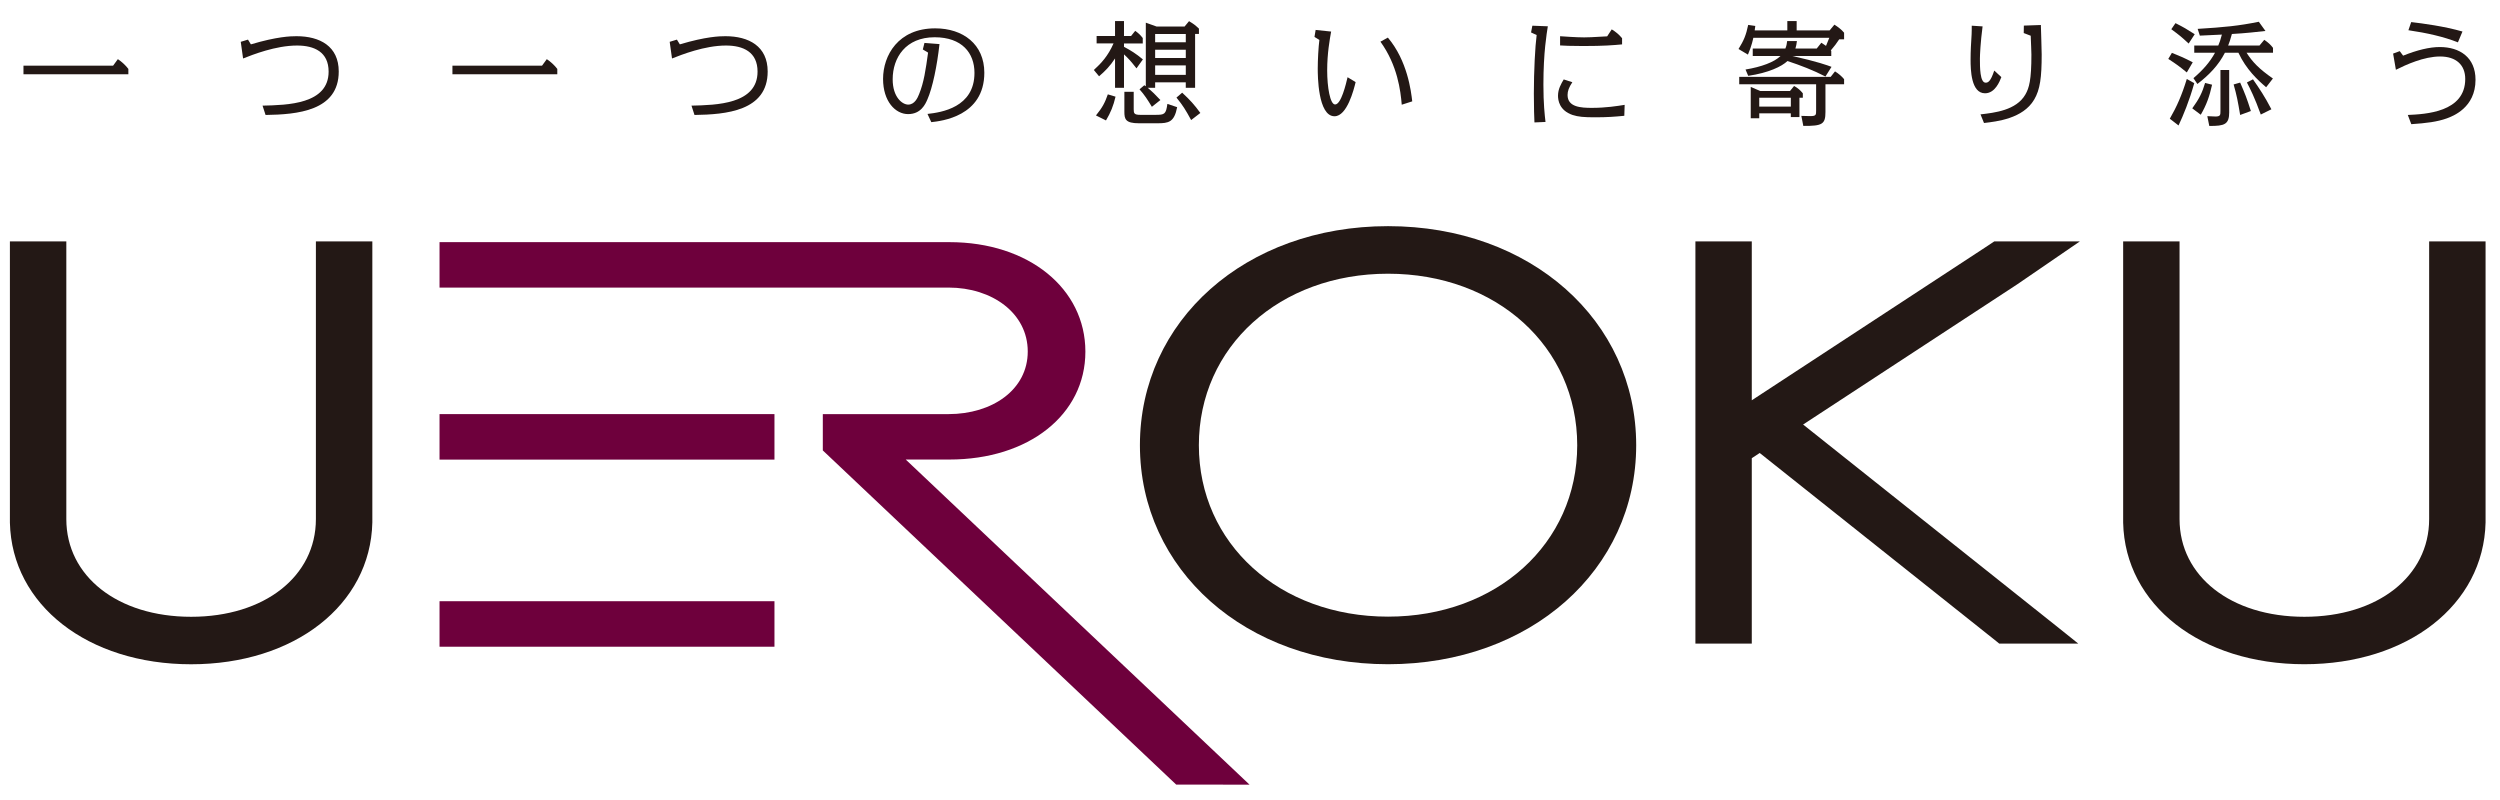
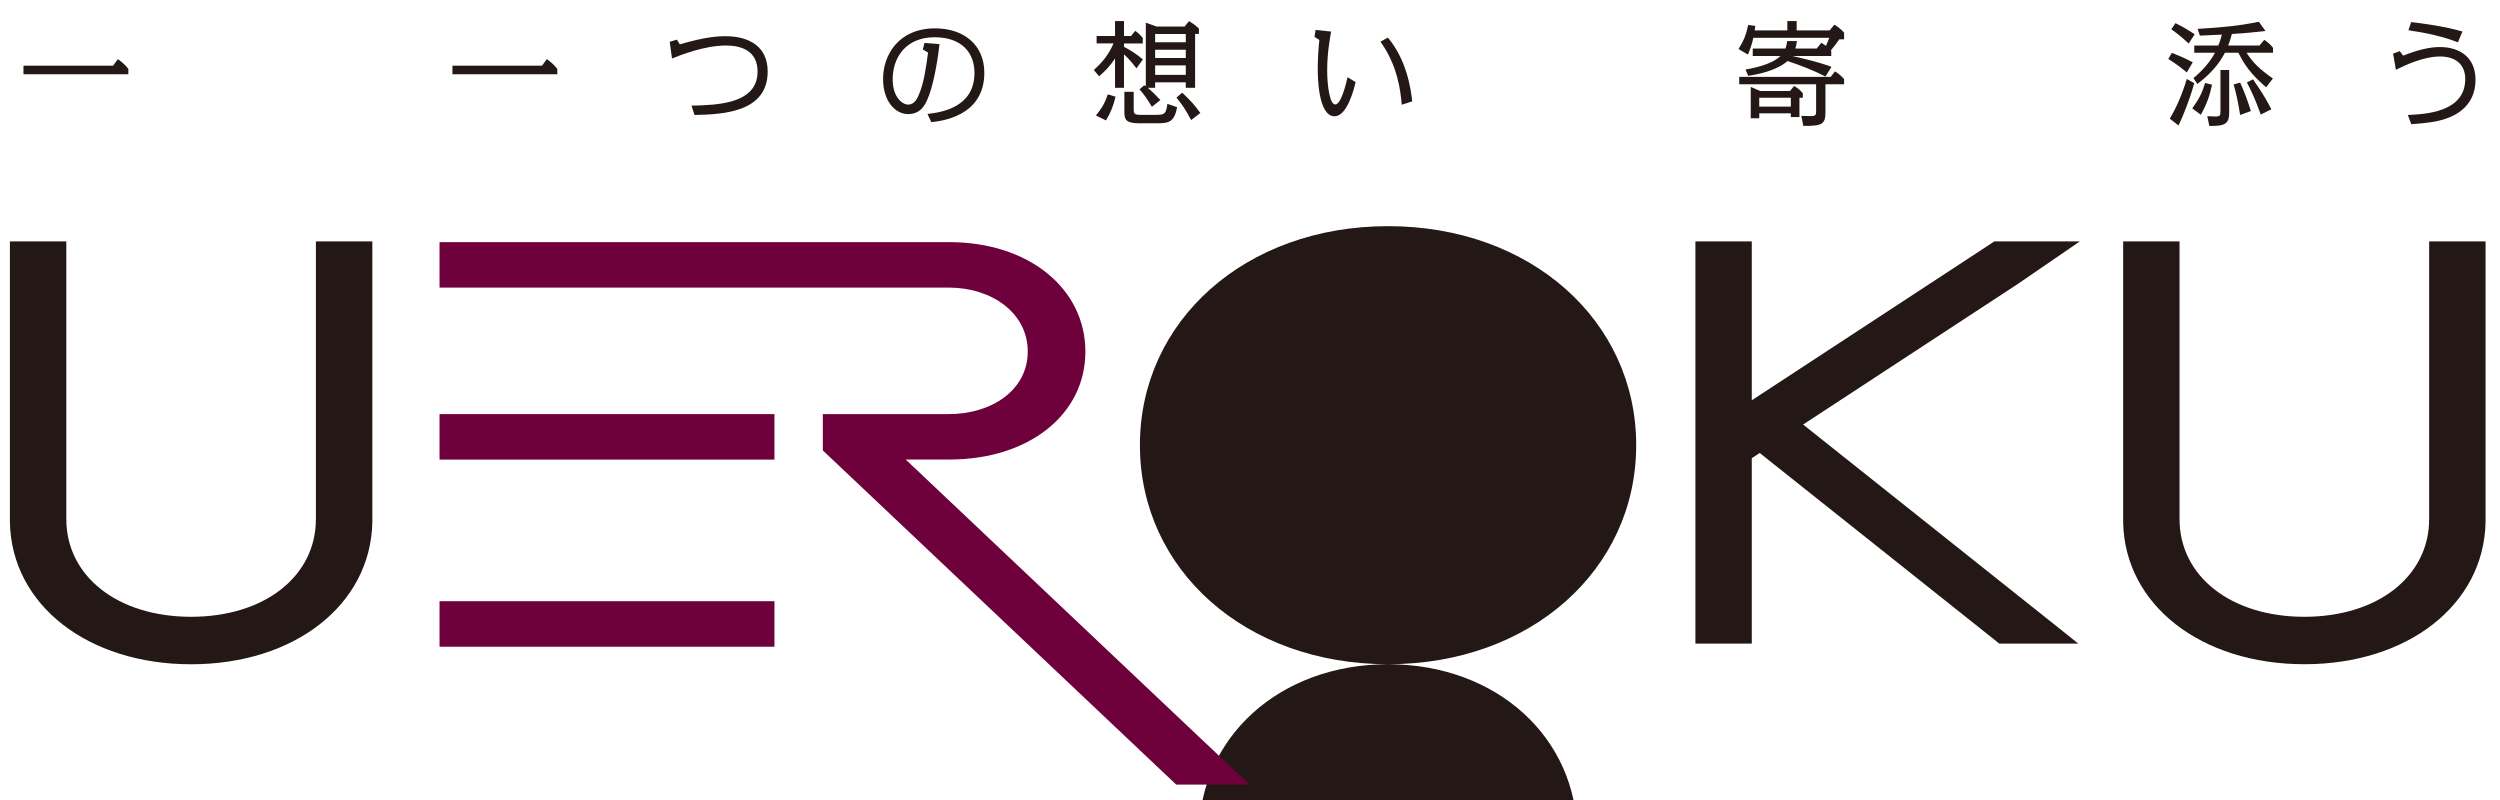
<svg xmlns="http://www.w3.org/2000/svg" id="_イヤー_1" viewBox="0 0 1009.83 323.28">
  <defs>
    <style>.cls-1{fill:#231815;}.cls-2{fill:#6e003c;}</style>
  </defs>
  <g>
    <g>
-       <path class="cls-1" d="M560.68,268.3c-57.63,0-100.23-38.18-100.23-88.47s42.61-88.48,100.23-88.48,100.23,38.18,100.23,88.48-42.63,88.47-100.23,88.47m0-157.74c-43.8,0-76.42,29.47-76.42,69.28s32.62,69.24,76.42,69.24,76.41-29.47,76.41-69.24-32.63-69.28-76.41-69.28" />
+       <path class="cls-1" d="M560.68,268.3c-57.63,0-100.23-38.18-100.23-88.47s42.61-88.48,100.23-88.48,100.23,38.18,100.23,88.48-42.63,88.47-100.23,88.47c-43.8,0-76.42,29.47-76.42,69.28s32.62,69.24,76.42,69.24,76.41-29.47,76.41-69.24-32.63-69.28-76.41-69.28" />
      <path class="cls-1" d="M77.2,268.32c-41.67,0-72.43-23.91-73.2-57.21V97.5H26.79v112.2c0,23.06,20.73,39.44,50.41,39.44s50.4-16.37,50.4-39.44V97.5h22.8v113.54c-.75,33.35-31.54,57.28-73.2,57.28" />
      <path class="cls-1" d="M930.8,268.3c-41.67,0-72.46-23.91-73.19-57.2V97.5h22.78v112.2c0,23.06,20.73,39.44,50.41,39.44s50.41-16.37,50.41-39.44V97.5h22.79v113.54c-.76,33.34-31.53,57.26-73.2,57.26" />
      <polygon class="cls-1" points="807.55 259.97 806.39 259.02 710.8 182.97 707.6 185.08 707.6 259.97 684.83 259.97 684.83 97.5 707.6 97.5 707.6 161.69 801.65 100.1 805.57 97.5 840.14 97.5 814.78 114.88 728.33 171.48 831.89 253.89 839.47 259.97 807.55 259.97" />
    </g>
    <g>
      <rect class="cls-2" x="177.54" y="242.85" width="135.29" height="18.38" />
      <rect class="cls-2" x="177.54" y="167.27" width="135.29" height="18.38" />
      <path class="cls-2" d="M365.86,185.62h17.64c32.02,0,54.92-18.1,54.92-43.59s-22.91-44.22-54.92-44.22H177.54v18.35h205.63c17.58,0,31.97,10.34,31.97,25.82s-14.39,25.29-31.97,25.29h-50.81v14.67l142.74,134.98,29.63,.03-138.87-131.32Z" />
    </g>
  </g>
  <g>
    <path class="cls-1" d="M45.68,26.53l1.93-2.64c1.55,1.04,3.11,2.45,4.24,3.95v2.17H9.48v-3.48H45.68Z" />
-     <path class="cls-1" d="M101.34,17.92c10.54-3.15,16.05-3.3,18.4-3.3,9.46,0,17.09,4.05,17.09,14.26,0,16-16.9,17.37-29.56,17.56l-1.22-3.77c10.03-.24,26.69-.56,26.69-13.74,0-7.95-5.79-10.54-12.76-10.54-8.61,0-17.98,3.72-21.79,5.23l-.94-6.73,2.92-.89,1.18,1.93Z" />
    <path class="cls-1" d="M218.94,26.53l1.93-2.64c1.55,1.04,3.11,2.45,4.24,3.95v2.17h-42.36v-3.48h36.2Z" />
    <path class="cls-1" d="M274.6,17.92c10.54-3.15,16.05-3.3,18.4-3.3,9.46,0,17.09,4.05,17.09,14.26,0,16-16.9,17.37-29.56,17.56l-1.22-3.77c10.03-.24,26.69-.56,26.69-13.74,0-7.95-5.79-10.54-12.76-10.54-8.61,0-17.98,3.72-21.79,5.23l-.94-6.73,2.92-.89,1.18,1.93Z" />
    <path class="cls-1" d="M374.65,46.02c5.55-.61,18.97-2.59,18.97-16.57,0-8.05-5.04-14.4-16.1-14.4-11.63,0-16.94,8.19-16.94,16.99,0,7.25,3.91,10.21,6.26,10.21,2.59,0,3.81-2.68,4.42-4.24,1.93-4.71,2.68-9.93,3.62-16.76l-2.12-1.27,.66-2.64,6.07,.47c-.94,8.57-2.78,17.65-4.9,22.4-.8,1.84-2.59,5.88-7.77,5.88s-10.12-5.18-10.12-14.21c0-9.51,6.12-20.43,21.04-20.43,11.3,0,19.86,6.45,19.86,17.93,0,17.7-17.51,19.53-21.42,19.96l-1.55-3.34Z" />
    <path class="cls-1" d="M441.84,28.27c3.06-2.78,5.74-5.7,7.95-10.73h-6.83v-3.01h7.44v-6.02h3.62v6.02h2.87l1.65-2.07c1.22,.85,2.12,1.65,3.06,2.92v2.17h-7.58v1.36c2.73,1.46,4.75,2.68,7.63,5.08l-2.59,3.62c-2.35-3.01-3.01-3.72-5.04-5.65v13.51h-3.62v-11.86c-1.98,3.06-4.09,5.18-6.45,7.2l-2.12-2.54Zm.85,18.36c2.64-3.25,3.62-5.13,4.8-8.52l3.11,.94c-.85,3.67-1.98,6.45-3.86,9.6l-4.05-2.02Zm15.25-2.45c0,1.6,.19,2.21,2.68,2.21h6.12c3.67,0,4.24-.24,4.8-4.42l3.95,1.32c-1.18,6.12-3.48,6.5-8,6.5h-7.44c-5.46,0-5.88-1.69-5.88-4.66v-8.05h3.77v7.11Zm8.66-10.92v2.21h-3.01c1.88,1.55,3.15,2.82,5.13,4.94l-3.44,2.73c-1.74-2.87-2.97-4.8-4.99-7.06l1.93-1.65c.19,.09,.42,.28,.61,.42V9.16l4.33,1.55h11.34l1.79-2.16c2.07,1.27,2.26,1.41,4,3.01v2.16h-1.55v21.75h-3.77v-2.21h-12.38Zm0-19.53v3.34h12.38v-3.34h-12.38Zm0,6.35v3.34h12.38v-3.34h-12.38Zm0,6.35v3.81h12.38v-3.81h-12.38Zm14.54,22.07c-2.31-4.24-3.29-5.84-5.93-9.08l2.31-1.98c3.29,3.06,4.9,4.85,7.34,8.19l-3.72,2.87Z" />
    <path class="cls-1" d="M537.69,12.74c-.56,3.11-1.6,8.85-1.6,15.67s1.18,13.79,3.2,13.79c2.45,0,4.38-8.24,5.04-11.01l3.25,1.98c-.71,2.97-3.44,13.79-8.52,13.79-6.78,0-6.78-16.76-6.78-19.25,0-3.53,.28-8.61,.66-11.58l-1.98-1.22,.47-2.82,6.26,.66Zm28.52,29.56c-.47-5.6-1.69-15.91-8.61-25.46l3.01-1.65c7.91,9.37,9.37,21.65,9.84,25.75l-4.24,1.36Z" />
-     <path class="cls-1" d="M625.22,10.62c-.47,3.01-1.79,10.54-1.79,23.58,0,7.67,.52,12.24,.85,15.06l-4.47,.19c-.09-2.21-.24-5.6-.24-11.67,0-9.04,.52-19.02,1.13-23.63l-2.26-1.04,.52-2.73,6.26,.24Zm30.88,36.15c-3.91,.38-6.87,.61-11.81,.61-4.42,0-6.78-.19-9.08-.94-5.37-1.84-5.88-5.98-5.88-7.77,0-2.68,1.22-4.75,2.31-6.59l3.48,1.13c-1.41,2.12-1.93,3.58-1.93,5.18,0,4.9,5.46,5.18,9.79,5.18,5.74,0,10.35-.75,13.27-1.22l-.14,4.42Zm-5.08-34.92c1.69,1.04,2.87,2.02,4.19,3.58v2.5c-3.62,.33-7.2,.66-15.72,.66-5.27,0-7.72-.14-9.32-.24v-3.72c6.5,.47,9.18,.47,9.7,.47,1.6,0,2.92-.05,9.32-.42l1.84-2.82Z" />
    <path class="cls-1" d="M705.07,28.08c6.4-1.04,11.67-3.01,14.12-5.46h-11.2v-3.01h13.18c.47-1.13,.61-2.02,.71-3.01h3.95c-.14,1.13-.28,1.98-.61,3.01h8.61l1.88-2.35c.75,.47,1.22,.8,1.88,1.27,.61-1.41,.94-2.26,1.32-3.25h-30.69c-.05,.24-.61,3.2-2.17,6.78l-3.81-2.26c2.17-3.48,3.06-5.65,3.91-9.74l2.87,.42c-.05,.61-.09,.85-.24,1.79h13.18v-3.77h3.77v3.77h13.32l1.93-2.31c1.36,.85,2.82,1.93,3.91,3.25v2.68h-1.98c-1.22,1.84-1.79,2.59-3.39,4.47q.09,.09,.19,.19v2.07h-15.72c10.26,2.31,14.21,3.77,15.82,4.38l-2.45,3.91c-4.9-2.54-10.07-4.52-15.34-6.26-2.31,2.21-7.72,4.8-15.86,5.98l-1.08-2.54Zm32.29,5.98v11.2c0,4.94-1.32,5.65-8.94,5.6l-.8-4.05c.47,0,3.25,.09,3.62,.09,2.35,0,2.35-.52,2.35-2.21v-10.64h-31.06v-3.01h36.95l1.74-2.21c1.55,.99,2.64,1.93,3.67,3.15v2.07h-7.53Zm-26.74,11.72v1.98h-3.44v-12.66l3.81,1.65h12.05l1.65-2.02c1.55,.85,2.49,1.69,3.53,2.97v1.79h-1.37v7.81h-3.48v-1.51h-12.76Zm0-6.31v3.58h12.76v-3.58h-12.76Z" />
-     <path class="cls-1" d="M808.41,31.14c-.66,1.74-2.54,6.54-6.59,6.54-5.65,0-5.84-9.46-5.84-13.65,0-3.34,.19-6.59,.42-10.17,.05-.61,.05-2.64,.05-3.48l4.38,.28c-.85,6.45-1.08,11.67-1.08,13.04,0,3.44,0,9.7,2.31,9.7,.99,0,2.02-.47,3.48-4.9l2.87,2.64Zm-8.43,15.06c5.74-.66,14.45-1.65,18.12-8,1.55-2.68,2.45-5.88,2.45-16.14,0-1.51-.19-4.8-.28-7.63l-2.82-1.08,.05-3.01,6.87-.24c.05,1.88,.33,10.21,.33,11.91,0,9.18-.61,14.17-3.06,18.26-4.52,7.63-14.97,8.8-20.24,9.41l-1.41-3.48Z" />
    <path class="cls-1" d="M883.32,29.26c-3.11-2.54-4.09-3.25-7.48-5.46l1.46-2.45c3.67,1.46,4.75,1.93,8.42,3.81l-2.4,4.1Zm3.01,4.33c-1.98,7.11-4.42,12.99-6.35,17.09l-3.53-2.73c2.78-4.8,4.85-9.46,6.87-16.05l3.01,1.69Zm-2.26-16c-3.01-2.78-3.58-3.25-7.01-5.79l1.69-2.45c3.67,1.88,4.14,2.17,7.77,4.47l-2.45,3.77Zm1.46,26.17c2.78-3.81,4.05-6.4,5.18-10.26l2.82,.71c-1.04,4.75-2.26,8.14-4.57,12.14l-3.44-2.59Zm29.56-31.25c-3.01,.33-8.19,.94-13.56,1.22-.71,2.54-.94,3.25-1.51,4.66h12.66l1.93-2.31c1.51,1.04,2.54,1.93,3.53,3.25v1.98h-10.68c2.45,3.81,5.04,6.5,10.64,10.4l-2.73,3.53c-3.48-2.97-8.05-7.2-11.2-13.93h-5.46c-2.59,5.04-6.35,8.94-11.11,12.61l-1.6-2.35c3.91-3.34,6.68-6.54,8.71-10.26h-8.38v-2.92h9.7c.52-1.22,.85-2.12,1.46-4.42-4.38,.24-4.85,.24-8.9,.42l-.89-2.73c10.87-.66,16.52-1.22,24.71-2.87l2.68,3.72Zm-14.64,32.71c0,5.04-1.84,5.7-8.05,5.65l-.8-3.95c1.6,.09,2.68,.14,3.29,.14,2.02,0,2.02-.66,2.02-2.26V28.27h3.53v16.94Zm4.42,1.22c-.94-5.55-1.36-7.86-2.64-12.33l2.64-.75c2.07,4.75,2.59,6.07,4.33,11.48l-4.33,1.6Zm8.33-.19c-2.49-6.87-4.19-10.21-5.6-12.94l2.45-1.27c2.68,3.86,4.75,6.92,7.44,12.1l-4.28,2.12Z" />
    <path class="cls-1" d="M970.71,22.48c5.65-2.26,10.64-3.48,14.78-3.48,8.1,0,14.45,4.19,14.45,13.23,0,11.34-9.27,14.73-11.58,15.58-3.95,1.41-8.19,1.93-14.36,2.35l-1.41-3.72c7.15-.33,23.2-1.08,23.2-14.54,0-5.65-3.67-9.08-10.17-9.08s-13.79,3.34-17.84,5.37l-1.13-6.54,2.68-.99,1.37,1.84Zm22.12-5.37c-5.65-2.26-12.52-3.81-20-4.9l1.13-3.29c4.52,.52,13.37,1.69,20.71,3.81l-1.84,4.38Z" />
  </g>
</svg>